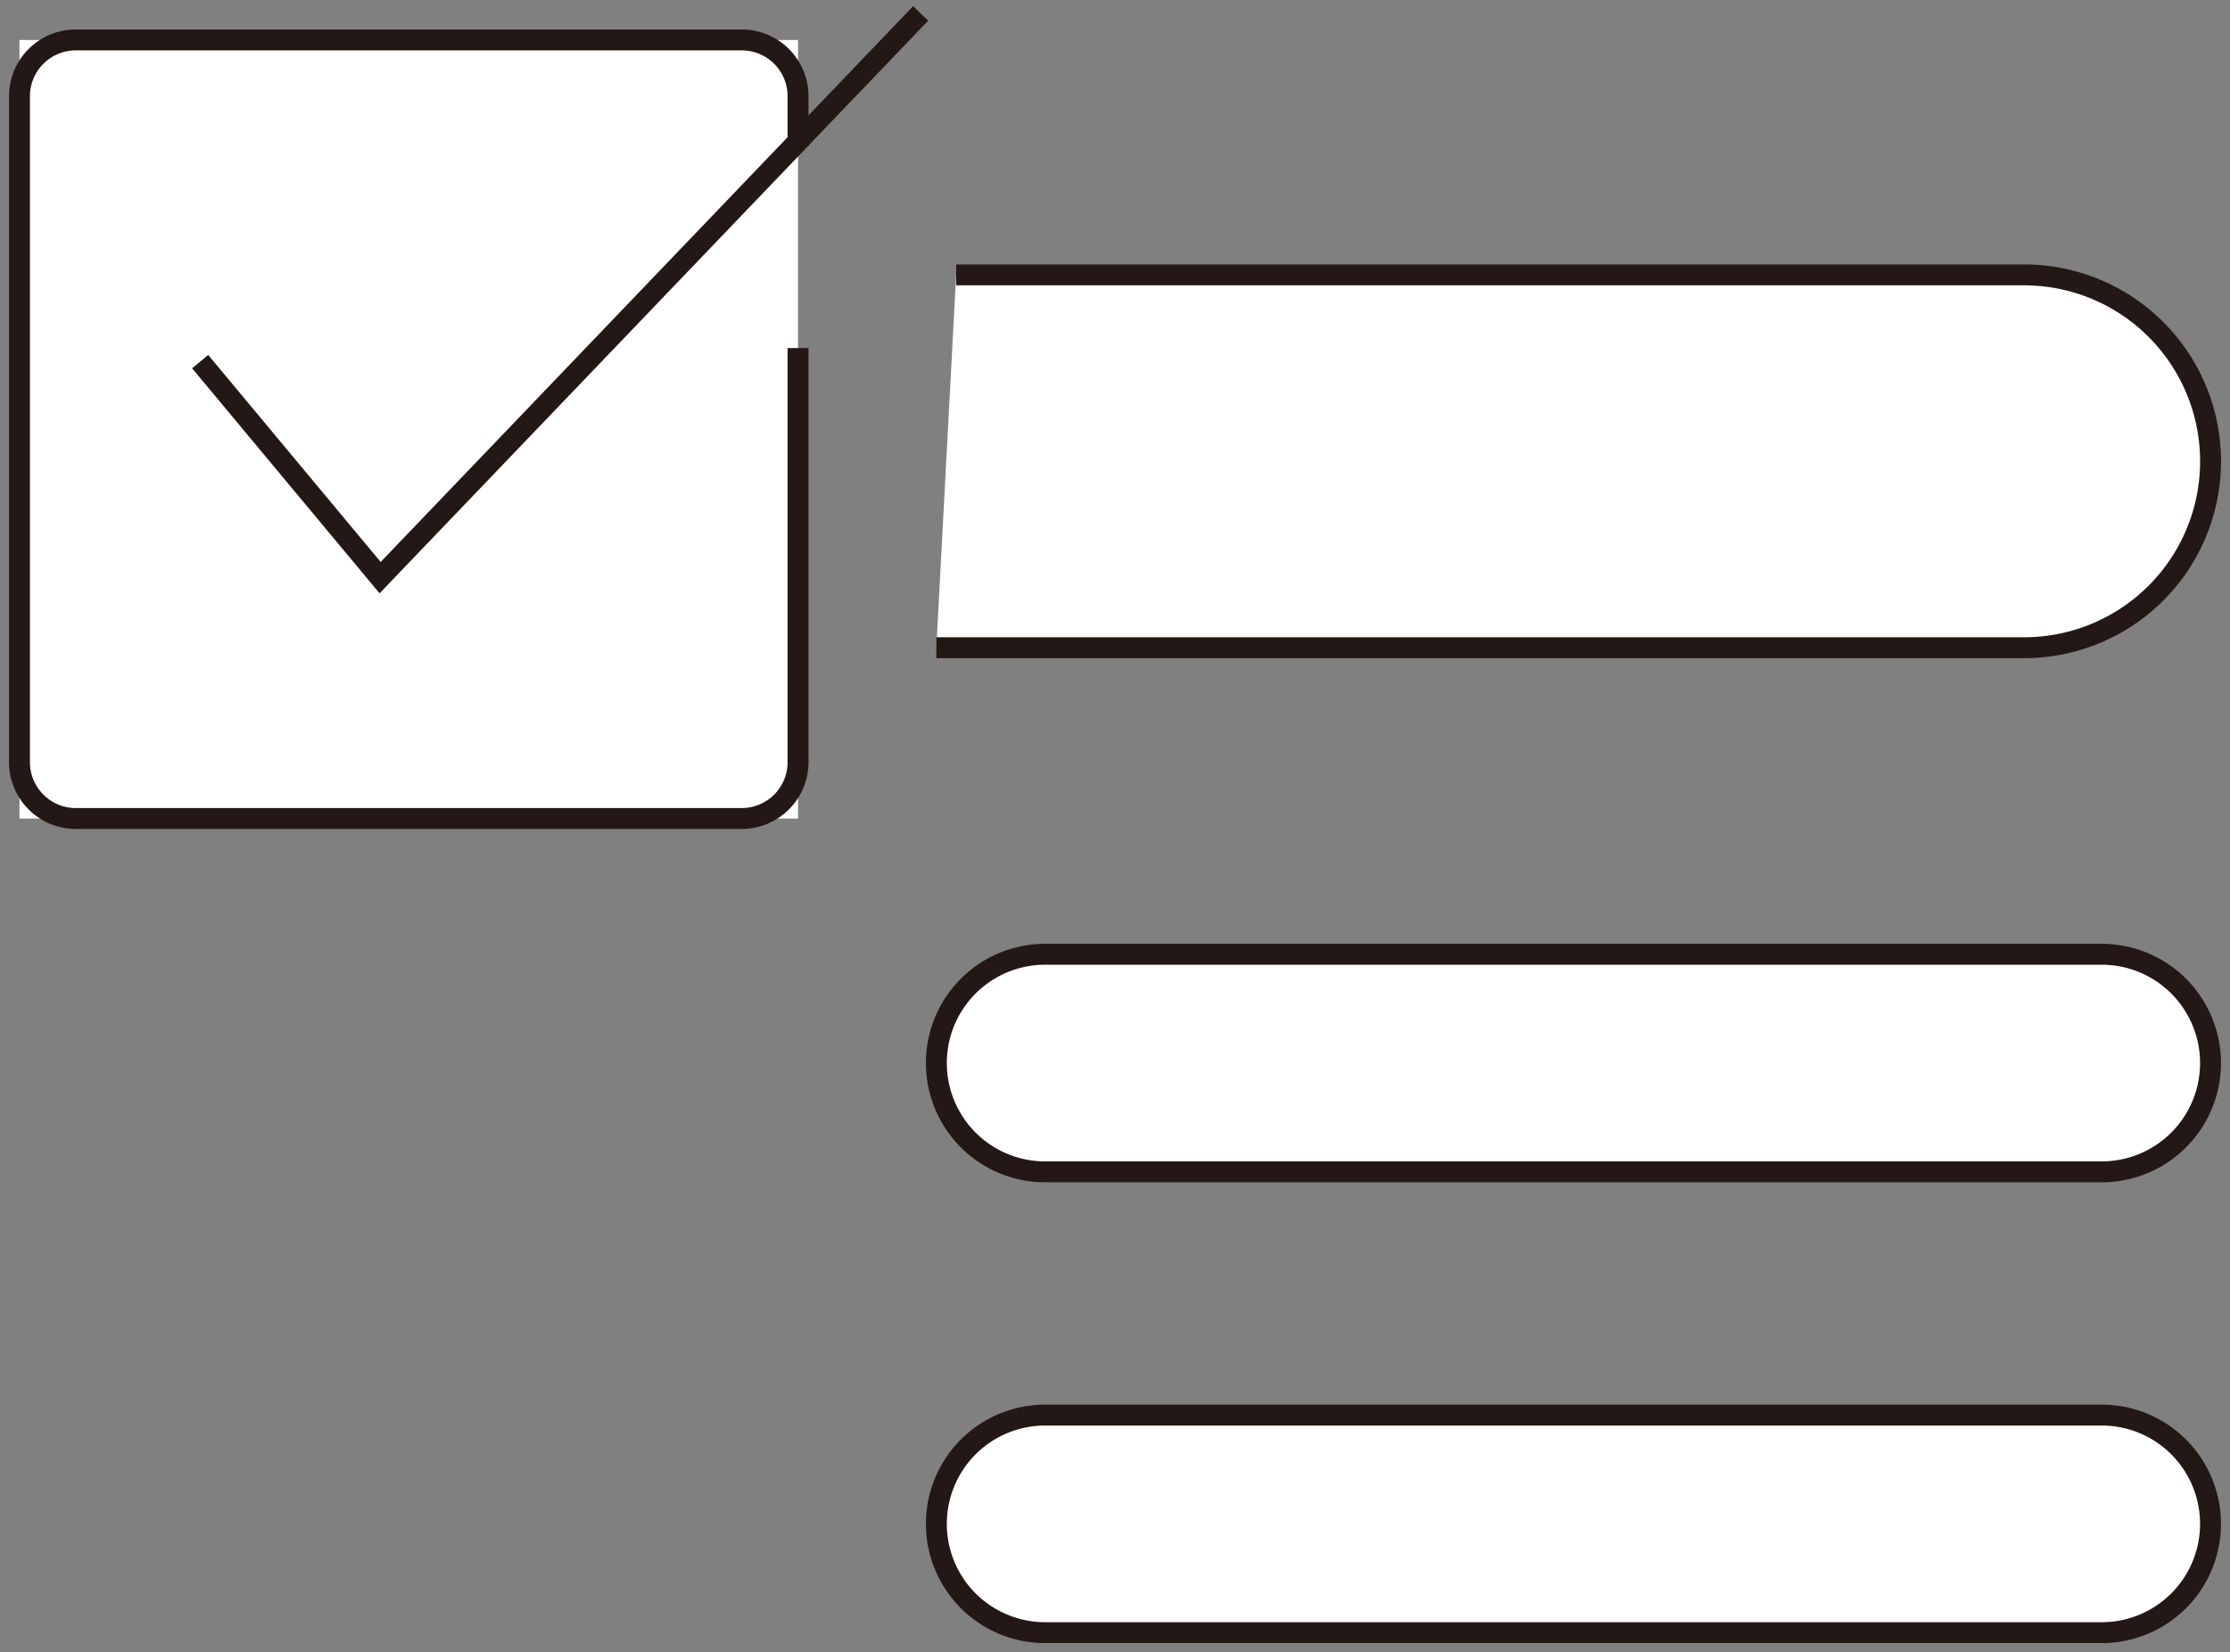
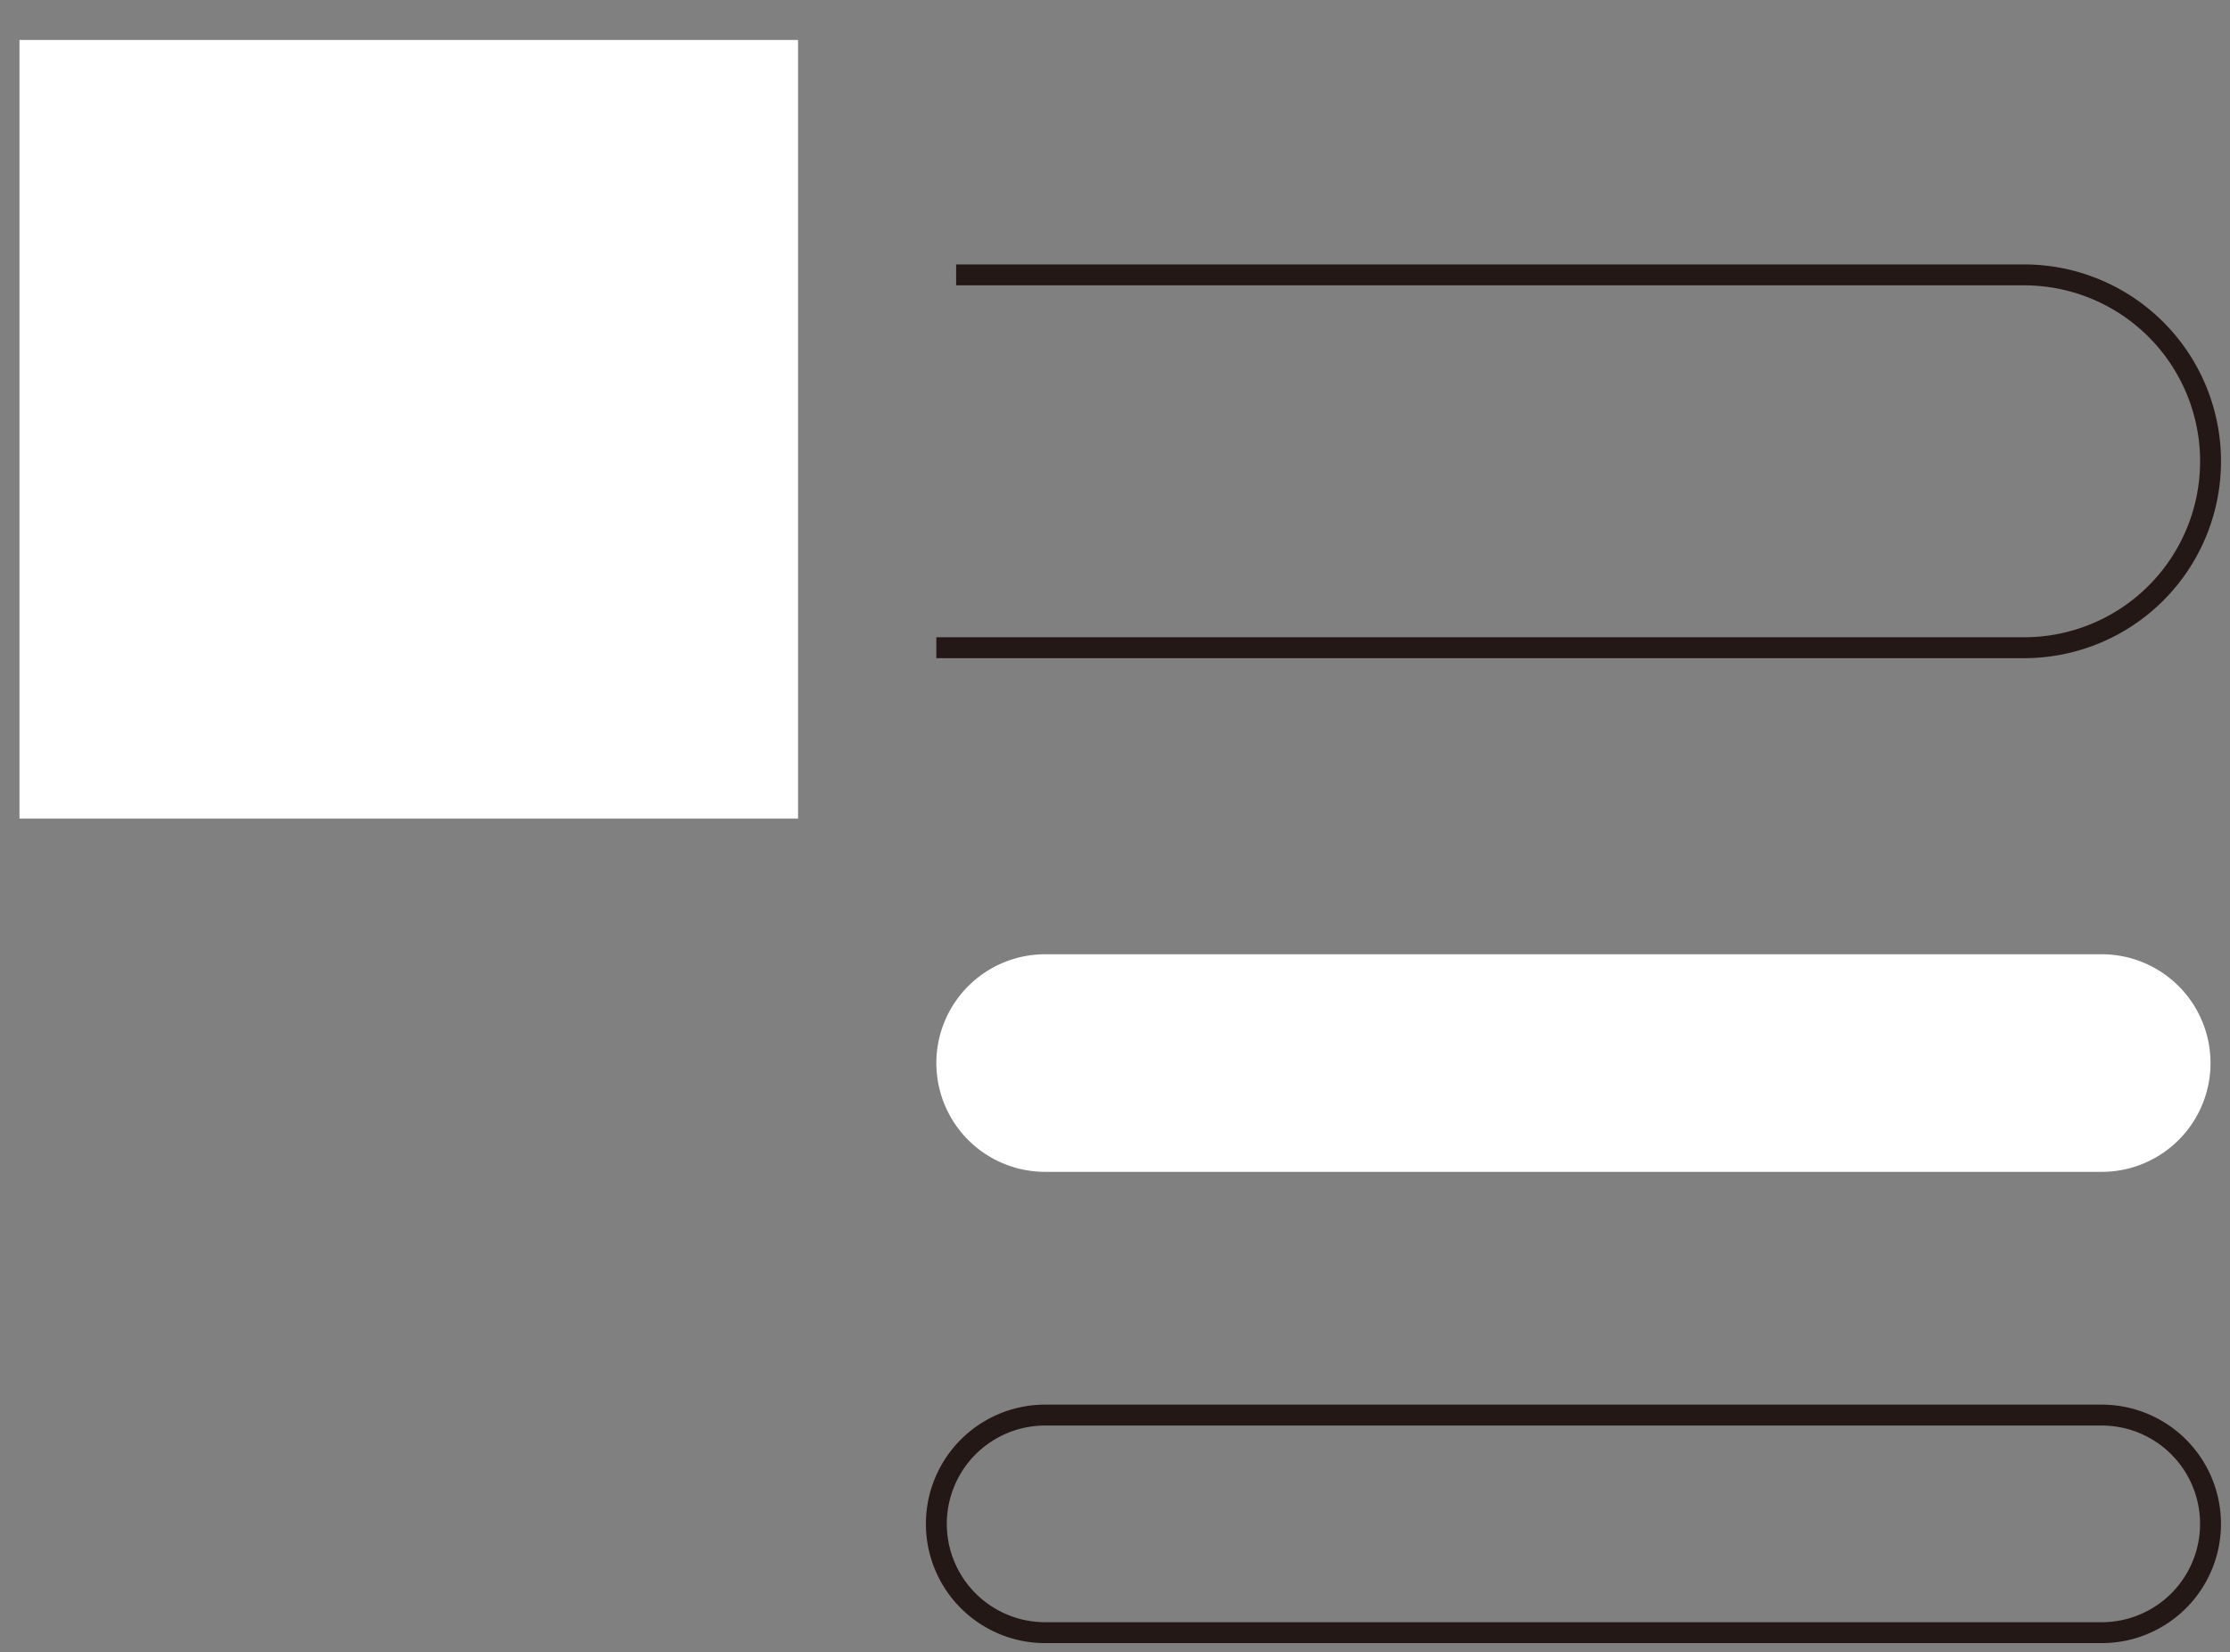
<svg xmlns="http://www.w3.org/2000/svg" width="64" height="47.414" viewBox="0 0 64 47.414">
  <rect x="0" y="0" width="64" height="47.414" fill="#808080" stroke="none" />
  <defs>
    <clipPath id="clip-path">
      <rect id="長方形_32" data-name="長方形 32" width="64" height="47.414" fill="none" />
    </clipPath>
  </defs>
  <g id="icon_product_forte_fte_02" transform="translate(0 0)">
    <g id="グループ_20" data-name="グループ 20" transform="translate(0 0)" clip-path="url(#clip-path)">
-       <path id="パス_76" data-name="パス 76" d="M15,4.237H45.651a5.35,5.35,0,0,1,0,10.7H14.431" transform="translate(12.441 3.652)" fill="#fff" />
      <path id="パス_77" data-name="パス 77" d="M15,4.237H45.651a5.35,5.35,0,0,1,0,10.7H14.431" transform="translate(12.441 3.652)" fill="none" stroke="#231815" stroke-miterlimit="10" stroke-width="0.6" />
      <path id="パス_78" data-name="パス 78" d="M17.554,20.952H47.878a3.122,3.122,0,1,0,0-6.244H17.554a3.122,3.122,0,1,0,0,6.244" transform="translate(12.441 12.679)" fill="#fff" />
-       <path id="パス_79" data-name="パス 79" d="M17.554,20.952H47.878a3.122,3.122,0,1,0,0-6.244H17.554a3.122,3.122,0,1,0,0,6.244Z" transform="translate(12.441 12.679)" fill="none" stroke="#231815" stroke-miterlimit="10" stroke-width="0.6" />
-       <path id="パス_80" data-name="パス 80" d="M17.554,28.054H47.878a3.122,3.122,0,1,0,0-6.244H17.554a3.122,3.122,0,1,0,0,6.244" transform="translate(12.441 18.802)" fill="#fff" />
      <path id="パス_81" data-name="パス 81" d="M17.554,28.054H47.878a3.122,3.122,0,1,0,0-6.244H17.554a3.122,3.122,0,1,0,0,6.244Z" transform="translate(12.441 18.802)" fill="none" stroke="#231815" stroke-miterlimit="10" stroke-width="0.6" />
      <rect id="長方形_31" data-name="長方形 31" width="22.345" height="22.345" transform="translate(0.559 1.147)" fill="#fff" />
-       <path id="パス_82" data-name="パス 82" d="M22.645,9.459V21.343a1.618,1.618,0,0,1-1.618,1.618H1.918A1.618,1.618,0,0,1,.3,21.343V2.232A1.616,1.616,0,0,1,1.918.616H21.027a1.616,1.616,0,0,1,1.618,1.616V3.67" transform="translate(0.259 0.53)" fill="none" stroke="#231815" stroke-miterlimit="10" stroke-width="0.6" />
-       <path id="パス_83" data-name="パス 83" d="M3.085,10.2,8.25,16.4,23.763.207" transform="translate(2.659 0.178)" fill="none" stroke="#231815" stroke-miterlimit="10" stroke-width="0.6" />
    </g>
  </g>
</svg>